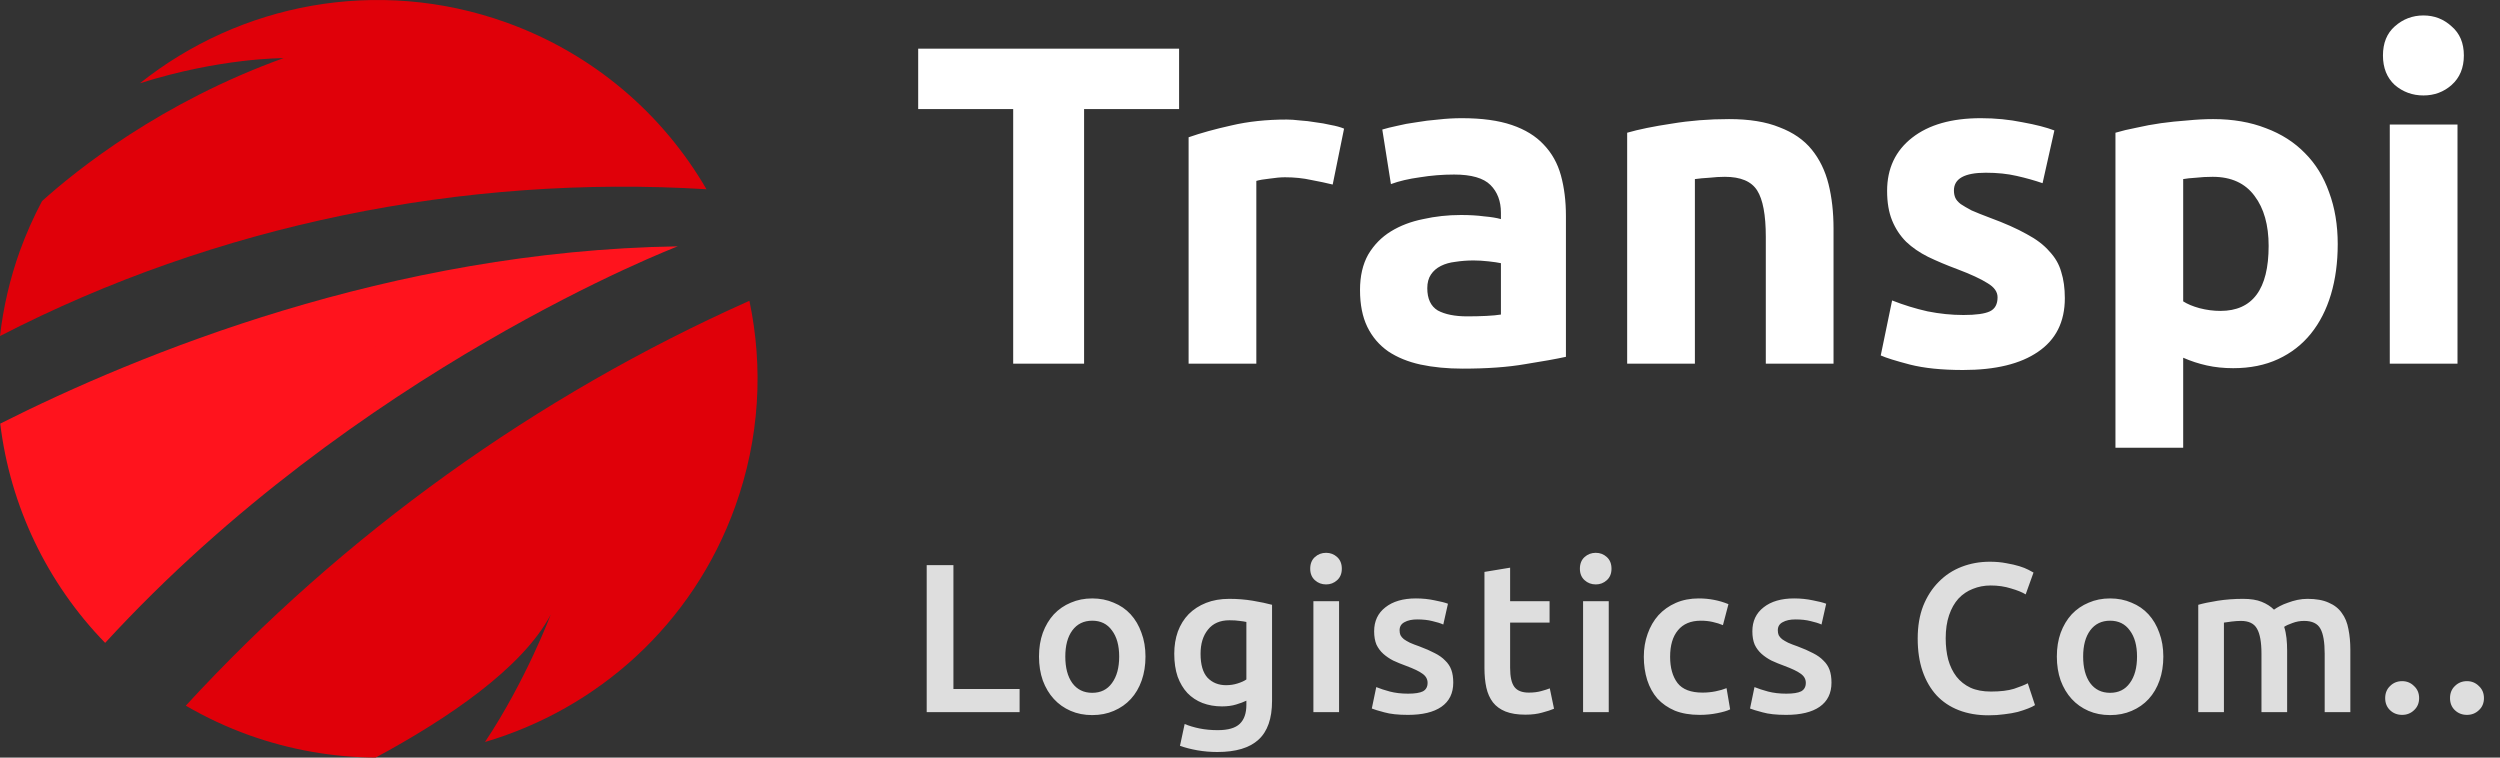
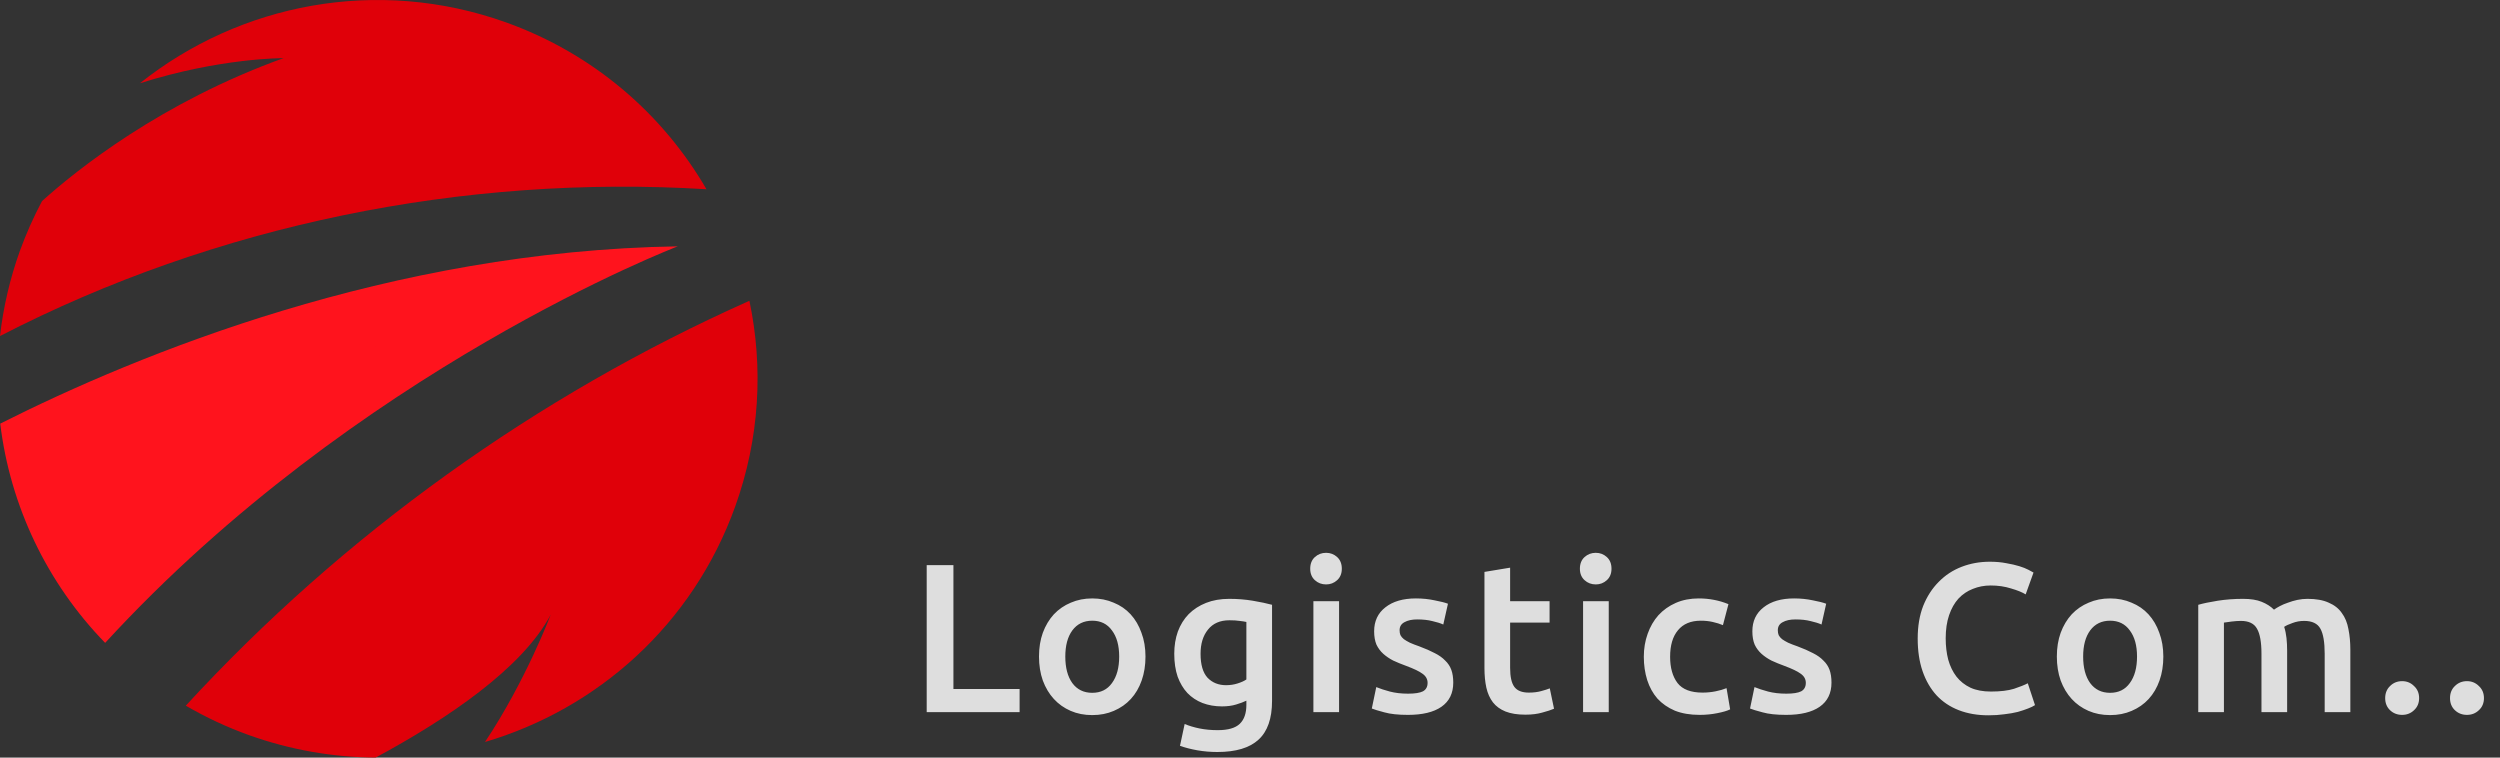
<svg xmlns="http://www.w3.org/2000/svg" width="165" height="50" viewBox="0 0 165 50" fill="none">
  <rect x="0" y="0" width="165" height="50" fill="#333333" stroke="none" />
  <path d="M67.294 45.474V47H61.162V37.298H62.926V45.474H67.294ZM75.602 43.332C75.602 43.911 75.518 44.438 75.35 44.914C75.182 45.39 74.944 45.796 74.636 46.132C74.328 46.468 73.954 46.729 73.516 46.916C73.087 47.103 72.611 47.196 72.088 47.196C71.565 47.196 71.089 47.103 70.66 46.916C70.231 46.729 69.862 46.468 69.554 46.132C69.246 45.796 69.003 45.39 68.826 44.914C68.658 44.438 68.574 43.911 68.574 43.332C68.574 42.753 68.658 42.231 68.826 41.764C69.003 41.288 69.246 40.882 69.554 40.546C69.871 40.21 70.245 39.953 70.674 39.776C71.103 39.589 71.575 39.496 72.088 39.496C72.601 39.496 73.073 39.589 73.502 39.776C73.941 39.953 74.314 40.21 74.622 40.546C74.93 40.882 75.168 41.288 75.336 41.764C75.513 42.231 75.602 42.753 75.602 43.332ZM73.866 43.332C73.866 42.604 73.707 42.03 73.39 41.61C73.082 41.181 72.648 40.966 72.088 40.966C71.528 40.966 71.089 41.181 70.772 41.61C70.464 42.03 70.31 42.604 70.31 43.332C70.31 44.069 70.464 44.653 70.772 45.082C71.089 45.511 71.528 45.726 72.088 45.726C72.648 45.726 73.082 45.511 73.39 45.082C73.707 44.653 73.866 44.069 73.866 43.332ZM79.237 43.15C79.237 43.869 79.391 44.396 79.699 44.732C80.016 45.059 80.422 45.222 80.917 45.222C81.188 45.222 81.44 45.185 81.673 45.11C81.916 45.035 82.112 44.947 82.261 44.844V41.05C82.14 41.022 81.99 40.999 81.813 40.98C81.636 40.952 81.412 40.938 81.141 40.938C80.525 40.938 80.054 41.143 79.727 41.554C79.4 41.955 79.237 42.487 79.237 43.15ZM83.955 46.258C83.955 47.425 83.656 48.279 83.059 48.82C82.471 49.361 81.566 49.632 80.343 49.632C79.895 49.632 79.456 49.595 79.027 49.52C78.607 49.445 78.224 49.347 77.879 49.226L78.187 47.784C78.476 47.905 78.803 48.003 79.167 48.078C79.54 48.153 79.942 48.19 80.371 48.19C81.052 48.19 81.538 48.05 81.827 47.77C82.116 47.49 82.261 47.075 82.261 46.524V46.244C82.093 46.328 81.869 46.412 81.589 46.496C81.318 46.58 81.006 46.622 80.651 46.622C80.184 46.622 79.755 46.547 79.363 46.398C78.98 46.249 78.649 46.029 78.369 45.74C78.098 45.451 77.884 45.091 77.725 44.662C77.576 44.223 77.501 43.719 77.501 43.15C77.501 42.618 77.58 42.128 77.739 41.68C77.907 41.232 78.145 40.849 78.453 40.532C78.77 40.215 79.153 39.967 79.601 39.79C80.049 39.613 80.558 39.524 81.127 39.524C81.678 39.524 82.2 39.566 82.695 39.65C83.19 39.734 83.61 39.823 83.955 39.916V46.258ZM88.378 47H86.684V39.678H88.378V47ZM88.56 37.536C88.56 37.853 88.457 38.105 88.252 38.292C88.047 38.479 87.804 38.572 87.524 38.572C87.235 38.572 86.987 38.479 86.782 38.292C86.577 38.105 86.474 37.853 86.474 37.536C86.474 37.209 86.577 36.953 86.782 36.766C86.987 36.579 87.235 36.486 87.524 36.486C87.804 36.486 88.047 36.579 88.252 36.766C88.457 36.953 88.56 37.209 88.56 37.536ZM92.933 45.782C93.381 45.782 93.708 45.731 93.913 45.628C94.119 45.516 94.221 45.329 94.221 45.068C94.221 44.825 94.109 44.625 93.885 44.466C93.671 44.307 93.311 44.135 92.807 43.948C92.499 43.836 92.215 43.719 91.953 43.598C91.701 43.467 91.482 43.318 91.295 43.15C91.109 42.982 90.959 42.781 90.847 42.548C90.745 42.305 90.693 42.011 90.693 41.666C90.693 40.994 90.941 40.467 91.435 40.084C91.93 39.692 92.602 39.496 93.451 39.496C93.881 39.496 94.291 39.538 94.683 39.622C95.075 39.697 95.369 39.771 95.565 39.846L95.257 41.218C95.071 41.134 94.833 41.059 94.543 40.994C94.254 40.919 93.918 40.882 93.535 40.882C93.19 40.882 92.91 40.943 92.695 41.064C92.481 41.176 92.373 41.353 92.373 41.596C92.373 41.717 92.392 41.825 92.429 41.918C92.476 42.011 92.551 42.1 92.653 42.184C92.756 42.259 92.891 42.338 93.059 42.422C93.227 42.497 93.433 42.576 93.675 42.66C94.077 42.809 94.417 42.959 94.697 43.108C94.977 43.248 95.206 43.411 95.383 43.598C95.57 43.775 95.705 43.981 95.789 44.214C95.873 44.447 95.915 44.727 95.915 45.054C95.915 45.754 95.654 46.286 95.131 46.65C94.618 47.005 93.881 47.182 92.919 47.182C92.275 47.182 91.757 47.126 91.365 47.014C90.973 46.911 90.698 46.827 90.539 46.762L90.833 45.348C91.085 45.451 91.384 45.549 91.729 45.642C92.084 45.735 92.485 45.782 92.933 45.782ZM97.974 37.746L99.668 37.466V39.678H102.272V41.092H99.668V44.074C99.668 44.662 99.761 45.082 99.948 45.334C100.134 45.586 100.452 45.712 100.9 45.712C101.208 45.712 101.478 45.679 101.712 45.614C101.954 45.549 102.146 45.488 102.286 45.432L102.566 46.776C102.37 46.86 102.113 46.944 101.796 47.028C101.478 47.121 101.105 47.168 100.676 47.168C100.153 47.168 99.714 47.098 99.36 46.958C99.014 46.818 98.739 46.617 98.534 46.356C98.328 46.085 98.184 45.763 98.1 45.39C98.016 45.007 97.974 44.573 97.974 44.088V37.746ZM106.177 47H104.483V39.678H106.177V47ZM106.359 37.536C106.359 37.853 106.257 38.105 106.051 38.292C105.846 38.479 105.603 38.572 105.323 38.572C105.034 38.572 104.787 38.479 104.581 38.292C104.376 38.105 104.273 37.853 104.273 37.536C104.273 37.209 104.376 36.953 104.581 36.766C104.787 36.579 105.034 36.486 105.323 36.486C105.603 36.486 105.846 36.579 106.051 36.766C106.257 36.953 106.359 37.209 106.359 37.536ZM108.492 43.346C108.492 42.805 108.576 42.301 108.744 41.834C108.912 41.358 109.15 40.947 109.458 40.602C109.776 40.257 110.158 39.986 110.606 39.79C111.054 39.594 111.558 39.496 112.118 39.496C112.809 39.496 113.462 39.622 114.078 39.874L113.714 41.26C113.518 41.176 113.294 41.106 113.042 41.05C112.8 40.994 112.538 40.966 112.258 40.966C111.596 40.966 111.092 41.176 110.746 41.596C110.401 42.007 110.228 42.59 110.228 43.346C110.228 44.074 110.392 44.653 110.718 45.082C111.045 45.502 111.596 45.712 112.37 45.712C112.66 45.712 112.944 45.684 113.224 45.628C113.504 45.572 113.747 45.502 113.952 45.418L114.19 46.818C114.004 46.911 113.719 46.995 113.336 47.07C112.963 47.145 112.576 47.182 112.174 47.182C111.549 47.182 111.003 47.089 110.536 46.902C110.079 46.706 109.696 46.44 109.388 46.104C109.09 45.759 108.866 45.353 108.716 44.886C108.567 44.41 108.492 43.897 108.492 43.346ZM117.896 45.782C118.344 45.782 118.671 45.731 118.876 45.628C119.081 45.516 119.184 45.329 119.184 45.068C119.184 44.825 119.072 44.625 118.848 44.466C118.633 44.307 118.274 44.135 117.77 43.948C117.462 43.836 117.177 43.719 116.916 43.598C116.664 43.467 116.445 43.318 116.258 43.15C116.071 42.982 115.922 42.781 115.81 42.548C115.707 42.305 115.656 42.011 115.656 41.666C115.656 40.994 115.903 40.467 116.398 40.084C116.893 39.692 117.565 39.496 118.414 39.496C118.843 39.496 119.254 39.538 119.646 39.622C120.038 39.697 120.332 39.771 120.528 39.846L120.22 41.218C120.033 41.134 119.795 41.059 119.506 40.994C119.217 40.919 118.881 40.882 118.498 40.882C118.153 40.882 117.873 40.943 117.658 41.064C117.443 41.176 117.336 41.353 117.336 41.596C117.336 41.717 117.355 41.825 117.392 41.918C117.439 42.011 117.513 42.1 117.616 42.184C117.719 42.259 117.854 42.338 118.022 42.422C118.19 42.497 118.395 42.576 118.638 42.66C119.039 42.809 119.38 42.959 119.66 43.108C119.94 43.248 120.169 43.411 120.346 43.598C120.533 43.775 120.668 43.981 120.752 44.214C120.836 44.447 120.878 44.727 120.878 45.054C120.878 45.754 120.617 46.286 120.094 46.65C119.581 47.005 118.843 47.182 117.882 47.182C117.238 47.182 116.72 47.126 116.328 47.014C115.936 46.911 115.661 46.827 115.502 46.762L115.796 45.348C116.048 45.451 116.347 45.549 116.692 45.642C117.047 45.735 117.448 45.782 117.896 45.782ZM131.244 47.21C130.516 47.21 129.863 47.098 129.284 46.874C128.705 46.65 128.215 46.323 127.814 45.894C127.413 45.455 127.105 44.923 126.89 44.298C126.675 43.673 126.568 42.954 126.568 42.142C126.568 41.33 126.689 40.611 126.932 39.986C127.184 39.361 127.525 38.833 127.954 38.404C128.383 37.965 128.887 37.634 129.466 37.41C130.045 37.186 130.665 37.074 131.328 37.074C131.729 37.074 132.093 37.107 132.42 37.172C132.747 37.228 133.031 37.293 133.274 37.368C133.517 37.443 133.717 37.522 133.876 37.606C134.035 37.69 134.147 37.751 134.212 37.788L133.694 39.23C133.47 39.09 133.148 38.959 132.728 38.838C132.317 38.707 131.869 38.642 131.384 38.642C130.964 38.642 130.572 38.717 130.208 38.866C129.844 39.006 129.527 39.221 129.256 39.51C128.995 39.799 128.789 40.163 128.64 40.602C128.491 41.041 128.416 41.549 128.416 42.128C128.416 42.641 128.472 43.113 128.584 43.542C128.705 43.971 128.887 44.345 129.13 44.662C129.373 44.97 129.681 45.213 130.054 45.39C130.427 45.558 130.875 45.642 131.398 45.642C132.023 45.642 132.532 45.581 132.924 45.46C133.316 45.329 133.619 45.208 133.834 45.096L134.31 46.538C134.198 46.613 134.044 46.687 133.848 46.762C133.661 46.837 133.437 46.911 133.176 46.986C132.915 47.051 132.621 47.103 132.294 47.14C131.967 47.187 131.617 47.21 131.244 47.21ZM142.78 43.332C142.78 43.911 142.696 44.438 142.528 44.914C142.36 45.39 142.122 45.796 141.814 46.132C141.506 46.468 141.133 46.729 140.694 46.916C140.265 47.103 139.789 47.196 139.266 47.196C138.743 47.196 138.267 47.103 137.838 46.916C137.409 46.729 137.04 46.468 136.732 46.132C136.424 45.796 136.181 45.39 136.004 44.914C135.836 44.438 135.752 43.911 135.752 43.332C135.752 42.753 135.836 42.231 136.004 41.764C136.181 41.288 136.424 40.882 136.732 40.546C137.049 40.21 137.423 39.953 137.852 39.776C138.281 39.589 138.753 39.496 139.266 39.496C139.779 39.496 140.251 39.589 140.68 39.776C141.119 39.953 141.492 40.21 141.8 40.546C142.108 40.882 142.346 41.288 142.514 41.764C142.691 42.231 142.78 42.753 142.78 43.332ZM141.044 43.332C141.044 42.604 140.885 42.03 140.568 41.61C140.26 41.181 139.826 40.966 139.266 40.966C138.706 40.966 138.267 41.181 137.95 41.61C137.642 42.03 137.488 42.604 137.488 43.332C137.488 44.069 137.642 44.653 137.95 45.082C138.267 45.511 138.706 45.726 139.266 45.726C139.826 45.726 140.26 45.511 140.568 45.082C140.885 44.653 141.044 44.069 141.044 43.332ZM149.257 43.15C149.257 42.385 149.159 41.834 148.963 41.498C148.776 41.153 148.422 40.98 147.899 40.98C147.712 40.98 147.507 40.994 147.283 41.022C147.059 41.05 146.891 41.073 146.779 41.092V47H145.085V39.916C145.412 39.823 145.836 39.734 146.359 39.65C146.891 39.566 147.451 39.524 148.039 39.524C148.543 39.524 148.954 39.589 149.271 39.72C149.598 39.851 149.868 40.023 150.083 40.238C150.186 40.163 150.316 40.084 150.475 40C150.634 39.916 150.811 39.841 151.007 39.776C151.203 39.701 151.408 39.641 151.623 39.594C151.847 39.547 152.071 39.524 152.295 39.524C152.864 39.524 153.331 39.608 153.695 39.776C154.068 39.935 154.358 40.163 154.563 40.462C154.778 40.751 154.922 41.106 154.997 41.526C155.081 41.937 155.123 42.389 155.123 42.884V47H153.429V43.15C153.429 42.385 153.336 41.834 153.149 41.498C152.962 41.153 152.603 40.98 152.071 40.98C151.8 40.98 151.544 41.027 151.301 41.12C151.058 41.204 150.876 41.288 150.755 41.372C150.83 41.605 150.881 41.853 150.909 42.114C150.937 42.375 150.951 42.655 150.951 42.954V47H149.257V43.15ZM159.662 46.076C159.662 46.403 159.55 46.669 159.326 46.874C159.112 47.079 158.85 47.182 158.542 47.182C158.225 47.182 157.959 47.079 157.744 46.874C157.53 46.669 157.422 46.403 157.422 46.076C157.422 45.749 157.53 45.483 157.744 45.278C157.959 45.063 158.225 44.956 158.542 44.956C158.85 44.956 159.112 45.063 159.326 45.278C159.55 45.483 159.662 45.749 159.662 46.076ZM163.941 46.076C163.941 46.403 163.829 46.669 163.605 46.874C163.39 47.079 163.129 47.182 162.821 47.182C162.504 47.182 162.238 47.079 162.023 46.874C161.808 46.669 161.701 46.403 161.701 46.076C161.701 45.749 161.808 45.483 162.023 45.278C162.238 45.063 162.504 44.956 162.821 44.956C163.129 44.956 163.39 45.063 163.605 45.278C163.829 45.483 163.941 45.749 163.941 46.076Z" fill="#DEDEDE" />
-   <path d="M77.82 3.21V7.2H71.55V24H66.87V7.2H60.6V3.21H77.82ZM87.958 12.18C87.558 12.08 87.088 11.98 86.548 11.88C86.008 11.76 85.428 11.7 84.808 11.7C84.528 11.7 84.188 11.73 83.788 11.79C83.408 11.83 83.118 11.88 82.918 11.94V24H78.448V9.06C79.248 8.78 80.188 8.52 81.268 8.28C82.368 8.02 83.588 7.89 84.928 7.89C85.168 7.89 85.458 7.91 85.798 7.95C86.138 7.97 86.478 8.01 86.818 8.07C87.158 8.11 87.498 8.17 87.838 8.25C88.178 8.31 88.468 8.39 88.708 8.49L87.958 12.18ZM96.841 20.88C97.281 20.88 97.701 20.87 98.101 20.85C98.501 20.83 98.821 20.8 99.061 20.76V17.37C98.881 17.33 98.611 17.29 98.251 17.25C97.891 17.21 97.561 17.19 97.261 17.19C96.841 17.19 96.441 17.22 96.061 17.28C95.701 17.32 95.381 17.41 95.101 17.55C94.821 17.69 94.601 17.88 94.441 18.12C94.281 18.36 94.201 18.66 94.201 19.02C94.201 19.72 94.431 20.21 94.891 20.49C95.371 20.75 96.021 20.88 96.841 20.88ZM96.481 7.8C97.801 7.8 98.901 7.95 99.781 8.25C100.661 8.55 101.361 8.98 101.881 9.54C102.421 10.1 102.801 10.78 103.021 11.58C103.241 12.38 103.351 13.27 103.351 14.25V23.55C102.711 23.69 101.821 23.85 100.681 24.03C99.541 24.23 98.161 24.33 96.541 24.33C95.521 24.33 94.591 24.24 93.751 24.06C92.931 23.88 92.221 23.59 91.621 23.19C91.021 22.77 90.561 22.23 90.241 21.57C89.921 20.91 89.761 20.1 89.761 19.14C89.761 18.22 89.941 17.44 90.301 16.8C90.681 16.16 91.181 15.65 91.801 15.27C92.421 14.89 93.131 14.62 93.931 14.46C94.731 14.28 95.561 14.19 96.421 14.19C97.001 14.19 97.511 14.22 97.951 14.28C98.411 14.32 98.781 14.38 99.061 14.46V14.04C99.061 13.28 98.831 12.67 98.371 12.21C97.911 11.75 97.111 11.52 95.971 11.52C95.211 11.52 94.461 11.58 93.721 11.7C92.981 11.8 92.341 11.95 91.801 12.15L91.231 8.55C91.491 8.47 91.811 8.39 92.191 8.31C92.591 8.21 93.021 8.13 93.481 8.07C93.941 7.99 94.421 7.93 94.921 7.89C95.441 7.83 95.961 7.8 96.481 7.8ZM107.393 8.76C108.153 8.54 109.133 8.34 110.333 8.16C111.533 7.96 112.793 7.86 114.113 7.86C115.453 7.86 116.563 8.04 117.443 8.4C118.343 8.74 119.053 9.23 119.573 9.87C120.093 10.51 120.463 11.27 120.683 12.15C120.903 13.03 121.013 14.01 121.013 15.09V24H116.543V15.63C116.543 14.19 116.353 13.17 115.973 12.57C115.593 11.97 114.883 11.67 113.843 11.67C113.523 11.67 113.183 11.69 112.823 11.73C112.463 11.75 112.143 11.78 111.863 11.82V24H107.393V8.76ZM129.589 20.79C130.409 20.79 130.989 20.71 131.329 20.55C131.669 20.39 131.839 20.08 131.839 19.62C131.839 19.26 131.619 18.95 131.179 18.69C130.739 18.41 130.069 18.1 129.169 17.76C128.469 17.5 127.829 17.23 127.249 16.95C126.689 16.67 126.209 16.34 125.809 15.96C125.409 15.56 125.099 15.09 124.879 14.55C124.659 14.01 124.549 13.36 124.549 12.6C124.549 11.12 125.099 9.95 126.199 9.09C127.299 8.23 128.809 7.8 130.729 7.8C131.689 7.8 132.609 7.89 133.489 8.07C134.369 8.23 135.069 8.41 135.589 8.61L134.809 12.09C134.289 11.91 133.719 11.75 133.099 11.61C132.499 11.47 131.819 11.4 131.059 11.4C129.659 11.4 128.959 11.79 128.959 12.57C128.959 12.75 128.989 12.91 129.049 13.05C129.109 13.19 129.229 13.33 129.409 13.47C129.589 13.59 129.829 13.73 130.129 13.89C130.449 14.03 130.849 14.19 131.329 14.37C132.309 14.73 133.119 15.09 133.759 15.45C134.399 15.79 134.899 16.17 135.259 16.59C135.639 16.99 135.899 17.44 136.039 17.94C136.199 18.44 136.279 19.02 136.279 19.68C136.279 21.24 135.689 22.42 134.509 23.22C133.349 24.02 131.699 24.42 129.559 24.42C128.159 24.42 126.989 24.3 126.049 24.06C125.129 23.82 124.489 23.62 124.129 23.46L124.879 19.83C125.639 20.13 126.419 20.37 127.219 20.55C128.019 20.71 128.809 20.79 129.589 20.79ZM149.73 16.23C149.73 14.85 149.42 13.75 148.8 12.93C148.18 12.09 147.26 11.67 146.04 11.67C145.64 11.67 145.27 11.69 144.93 11.73C144.59 11.75 144.31 11.78 144.09 11.82V19.89C144.37 20.07 144.73 20.22 145.17 20.34C145.63 20.46 146.09 20.52 146.55 20.52C148.67 20.52 149.73 19.09 149.73 16.23ZM154.29 16.11C154.29 17.33 154.14 18.44 153.84 19.44C153.54 20.44 153.1 21.3 152.52 22.02C151.94 22.74 151.22 23.3 150.36 23.7C149.5 24.1 148.51 24.3 147.39 24.3C146.77 24.3 146.19 24.24 145.65 24.12C145.11 24 144.59 23.83 144.09 23.61V29.55H139.62V8.76C140.02 8.64 140.48 8.53 141 8.43C141.52 8.31 142.06 8.21 142.62 8.13C143.2 8.05 143.78 7.99 144.36 7.95C144.96 7.89 145.53 7.86 146.07 7.86C147.37 7.86 148.53 8.06 149.55 8.46C150.57 8.84 151.43 9.39 152.13 10.11C152.83 10.81 153.36 11.67 153.72 12.69C154.1 13.71 154.29 14.85 154.29 16.11ZM162.195 24H157.725V8.22H162.195V24ZM162.615 3.66C162.615 4.48 162.345 5.13 161.805 5.61C161.285 6.07 160.665 6.3 159.945 6.3C159.225 6.3 158.595 6.07 158.055 5.61C157.535 5.13 157.275 4.48 157.275 3.66C157.275 2.84 157.535 2.2 158.055 1.74C158.595 1.26 159.225 1.02 159.945 1.02C160.665 1.02 161.285 1.26 161.805 1.74C162.345 2.2 162.615 2.84 162.615 3.66Z" fill="white" />
  <path d="M44.732 16.259C25.778 16.551 9.158 23.353 0.016 27.959C0.67 33.394 3.112 38.499 6.94 42.43C23.537 24.358 44.732 16.259 44.732 16.259Z" fill="#FF131D" />
  <path d="M7.148 37.087C5.677 34.929 4.599 32.504 3.99 29.962C7.957 28.082 13.394 25.786 19.725 23.882C21.751 23.276 23.761 22.731 25.763 22.255C20.172 25.84 13.471 30.776 7.148 37.087Z" fill="#FF131D" />
  <path d="M49.461 19.852C35.413 26.116 22.659 35.267 12.262 46.575C13.571 47.335 14.973 47.996 16.451 48.525C19.209 49.508 22.02 49.984 24.793 49.999C29.498 47.466 34.481 44.111 36.353 40.557C36.353 40.557 34.689 44.956 32.009 48.971C39.418 46.79 45.718 41.24 48.522 33.432C50.147 28.918 50.386 24.235 49.461 19.852Z" fill="#E00009" />
  <path d="M33.387 1.474C24.877 -1.566 15.812 0.253 9.234 5.496C14.564 3.807 18.708 3.838 18.708 3.838C10.621 6.755 5.045 11.223 2.773 13.273C2.218 14.317 1.725 15.423 1.309 16.567C0.647 18.417 0.216 20.298 0 22.178C14.264 14.824 30.591 11.508 46.627 12.49C43.762 7.554 39.194 3.554 33.387 1.474Z" fill="#E00009" />
</svg>